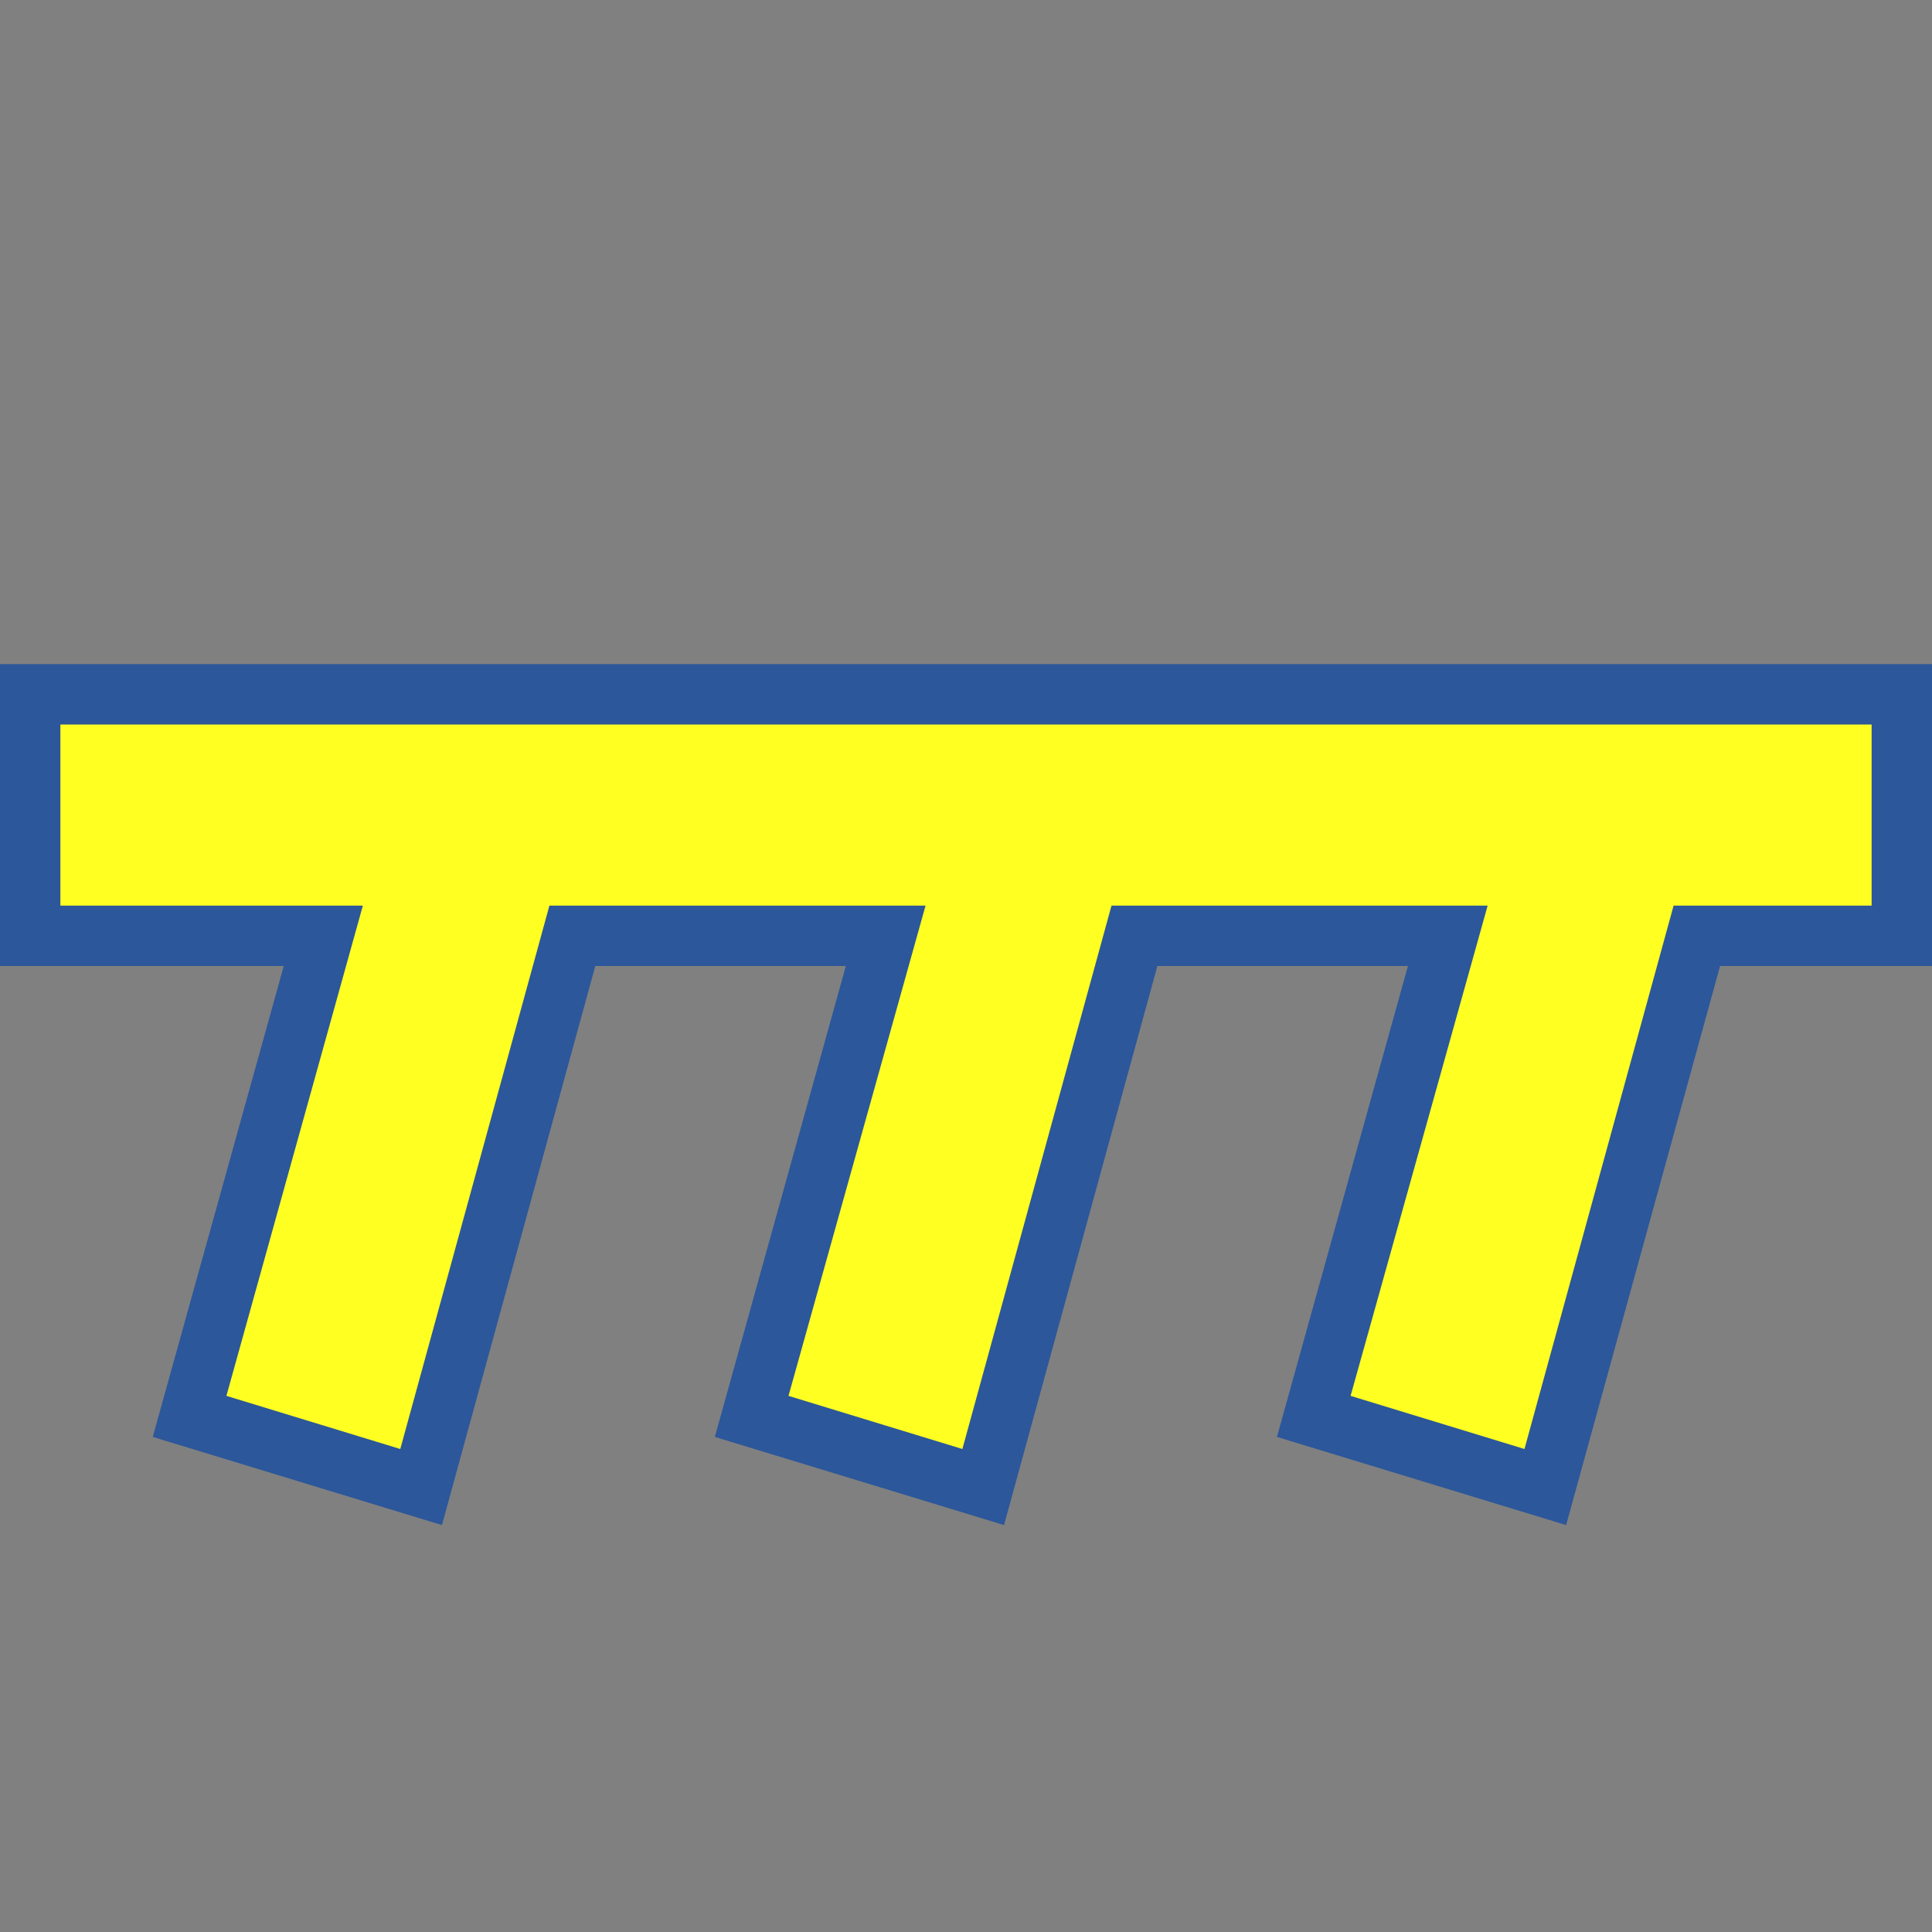
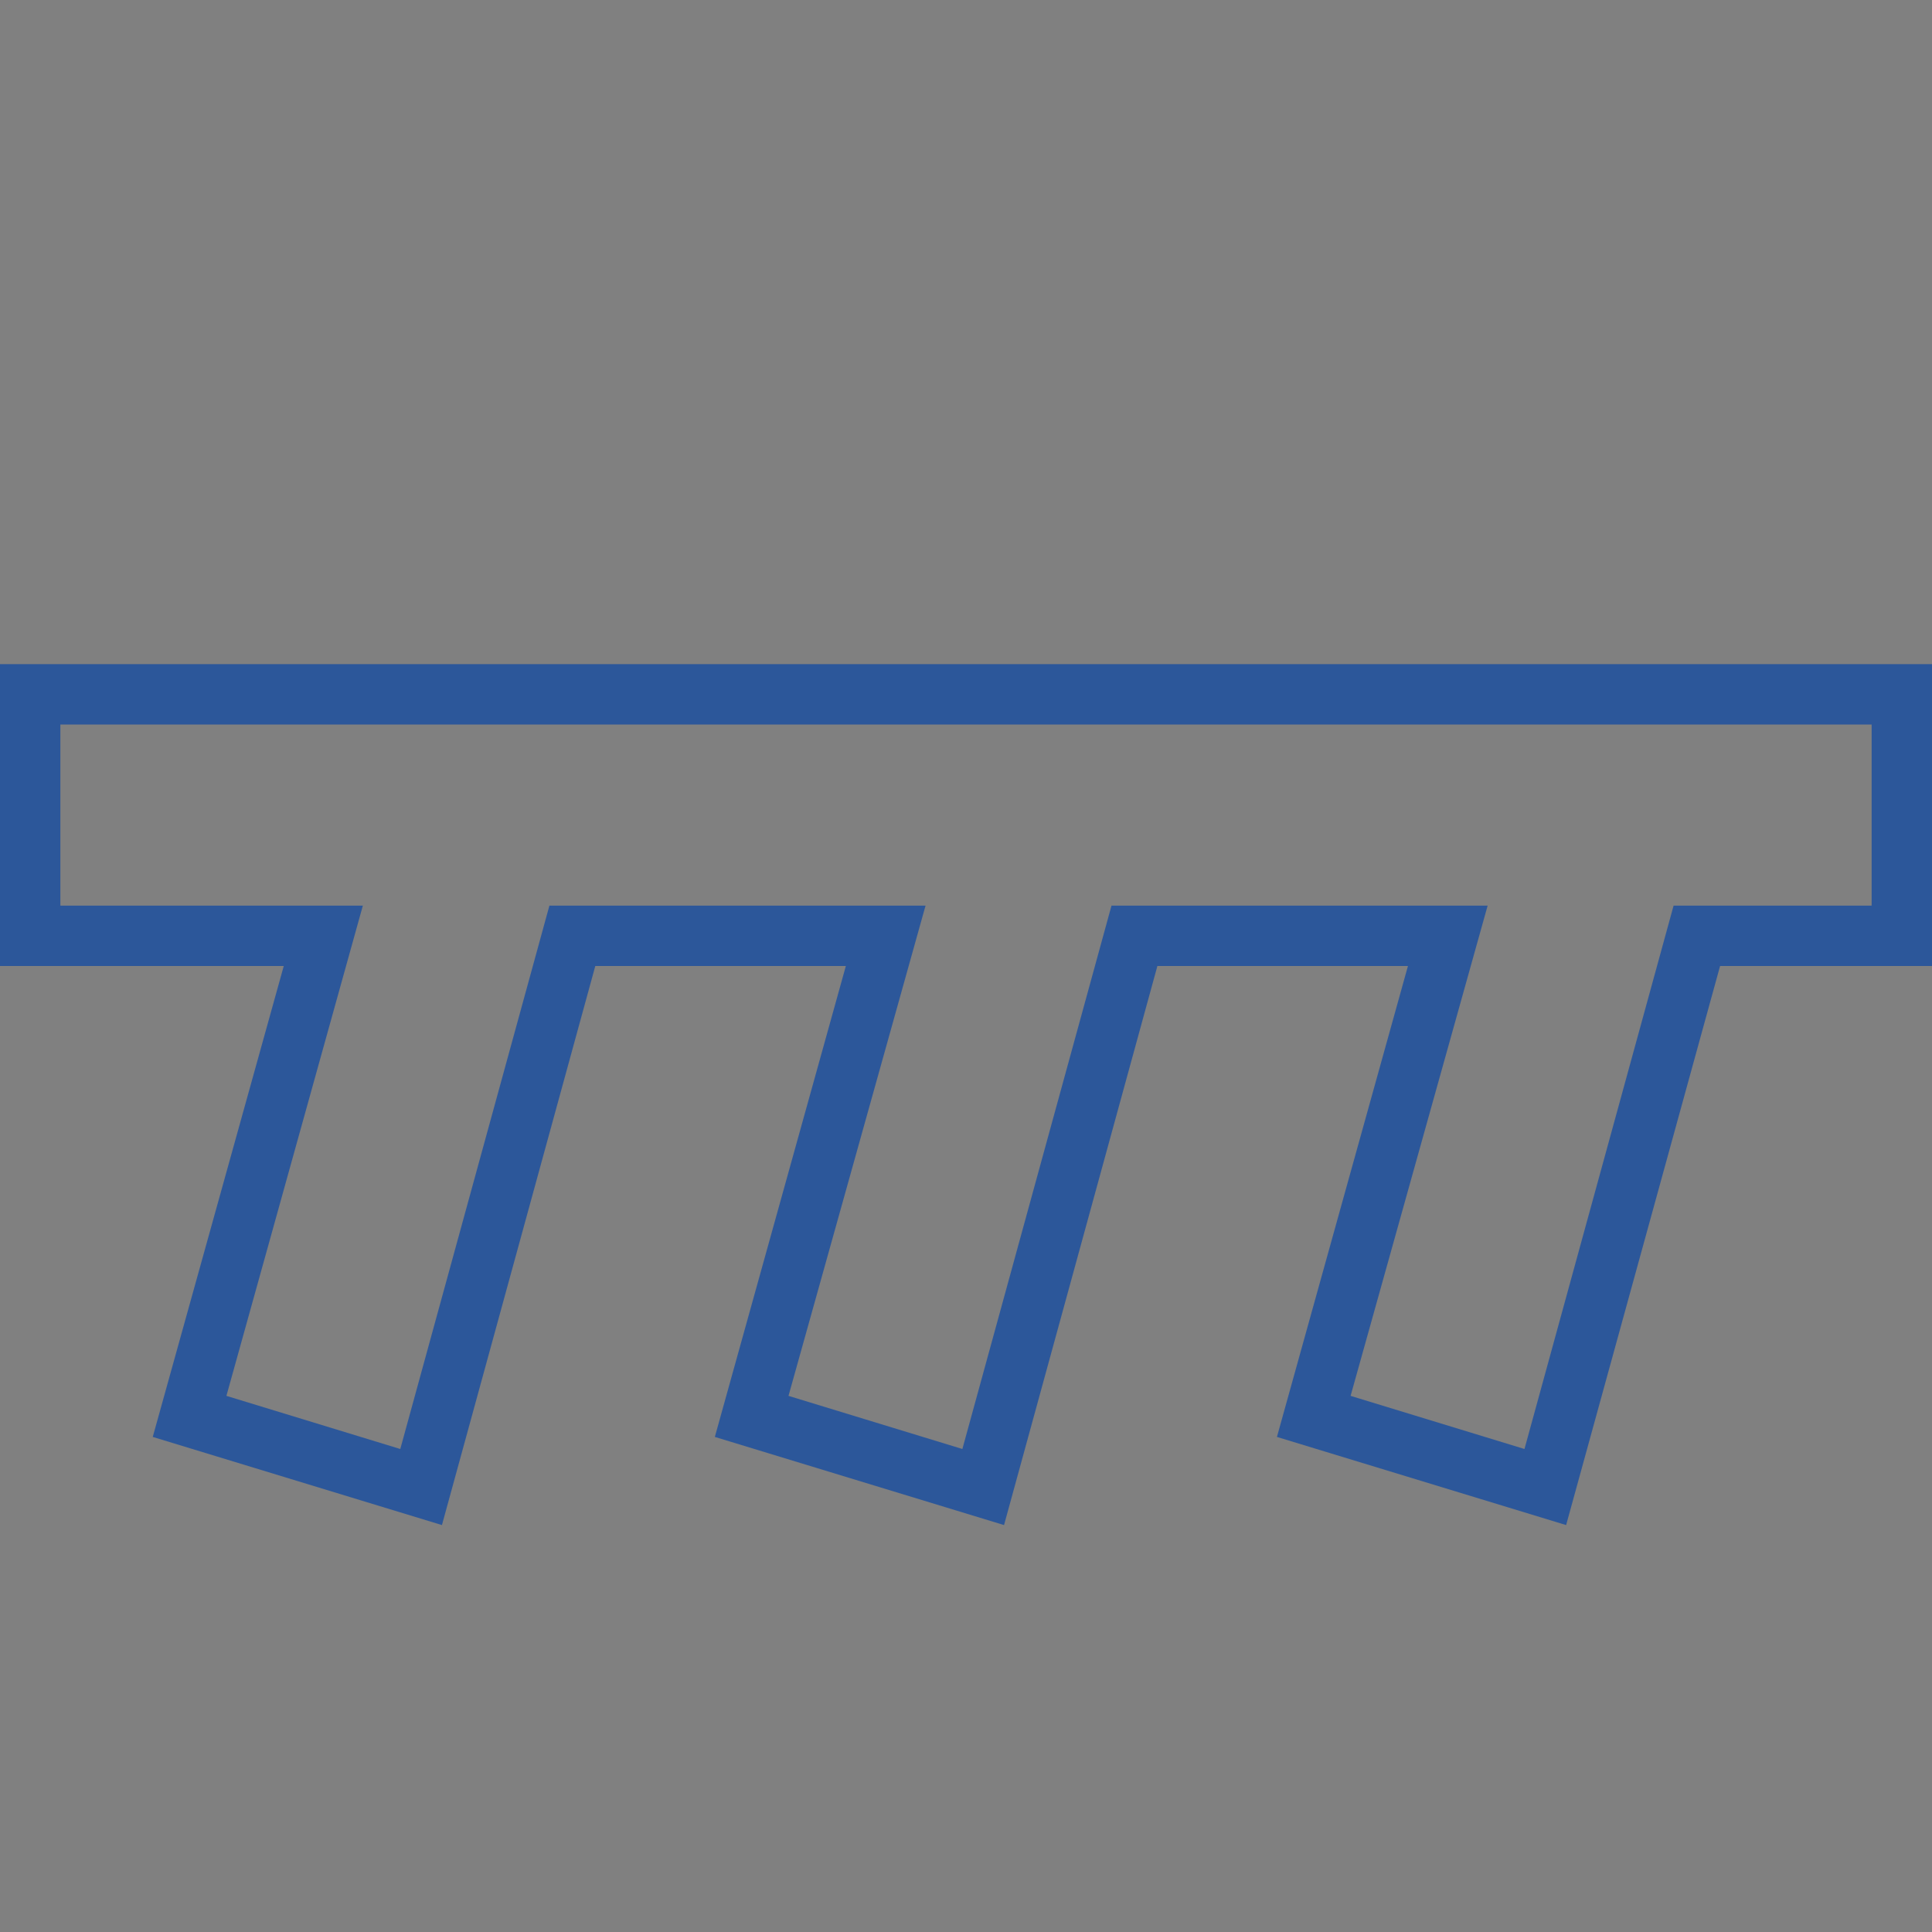
<svg xmlns="http://www.w3.org/2000/svg" version="1.1" x="0px" y="0px" viewBox="0 0 32 32" style="enable-background:new 0 0 32 32;" xml:space="preserve">
  <rect x="0" y="0" width="32" height="32" fill="#808080" stroke="none" />
  <style type="text/css">
	.st0{fill:#FFFF22;}
	.st1{fill:#62646D;}
	.st2{fill:#037DF7;}
	.st3{fill:#F9B233;}
	.st4{fill:#38CE57;}
	.st5{fill:#D43D3C;}
	.st6{fill:#FFCA22;}
	.st7{fill:#3987BC;}
	.st8{fill:#2C579A;}
	.st9{fill:#F7F074;}
	.st10{fill:#FF8500;}
	.st11{fill:#83C2E5;}
	.st12{fill:#BAE2F4;}
	.st13{fill:url(#SVGID_1_);}
	.st14{fill:none;stroke:#000000;stroke-width:0.5;stroke-linecap:round;stroke-miterlimit:10;}
	.st15{fill:#F4F2F3;}
	.st16{fill:#1D1D1B;}
	.st17{fill:#EDEDED;}
	.st18{fill:#D1D3DB;}
	.st19{opacity:0.22;fill:#3F3F40;enable-background:new    ;}
	.st20{opacity:0.1;}
	.st21{fill:none;stroke:#DADADA;stroke-width:0.1;stroke-miterlimit:10;}
</style>
  <g id="Layer_1">
</g>
  <g id="Layer_2">
</g>
  <g id="Layer_3">
</g>
  <g id="Layer_4">
</g>
  <g id="Layer_5">
</g>
  <g id="Layer_6">
    <g>
-       <polygon class="st0" points="0.88,11.88 0.88,15.12 5.85,15.12 3.6,23.21 6.71,24.16 9.2,15.12 15.16,15.12 12.91,23.21     16.02,24.16 18.51,15.12 24.47,15.12 22.22,23.21 25.34,24.16 27.82,15.12 31.12,15.12 31.12,11.88   " />
      <g>
        <g>
          <path class="st8" d="M31,15h-3.28l-2.47,9l-2.88-0.88L24.64,15h-6.23l-2.47,9l-2.88-0.88L15.33,15H9.1l-2.47,9l-2.88-0.88      L6.01,15H1v-3h30V15z M32,11H0v5h4.7l-2.17,7.8l4.79,1.46L9.86,16h4.15l-2.17,7.8l4.79,1.46L19.17,16h4.15l-2.17,7.8l4.79,1.46      L28.49,16H32V11L32,11z" />
        </g>
      </g>
    </g>
  </g>
  <g id="Layer_7">
</g>
  <g id="Layer_8">
</g>
  <g id="Layer_9">
</g>
  <g id="Layer_10">
</g>
  <g id="Layer_11">
</g>
  <g id="Layer_12">
</g>
  <g id="Layer_13">
</g>
  <g id="Layer_14">
</g>
</svg>